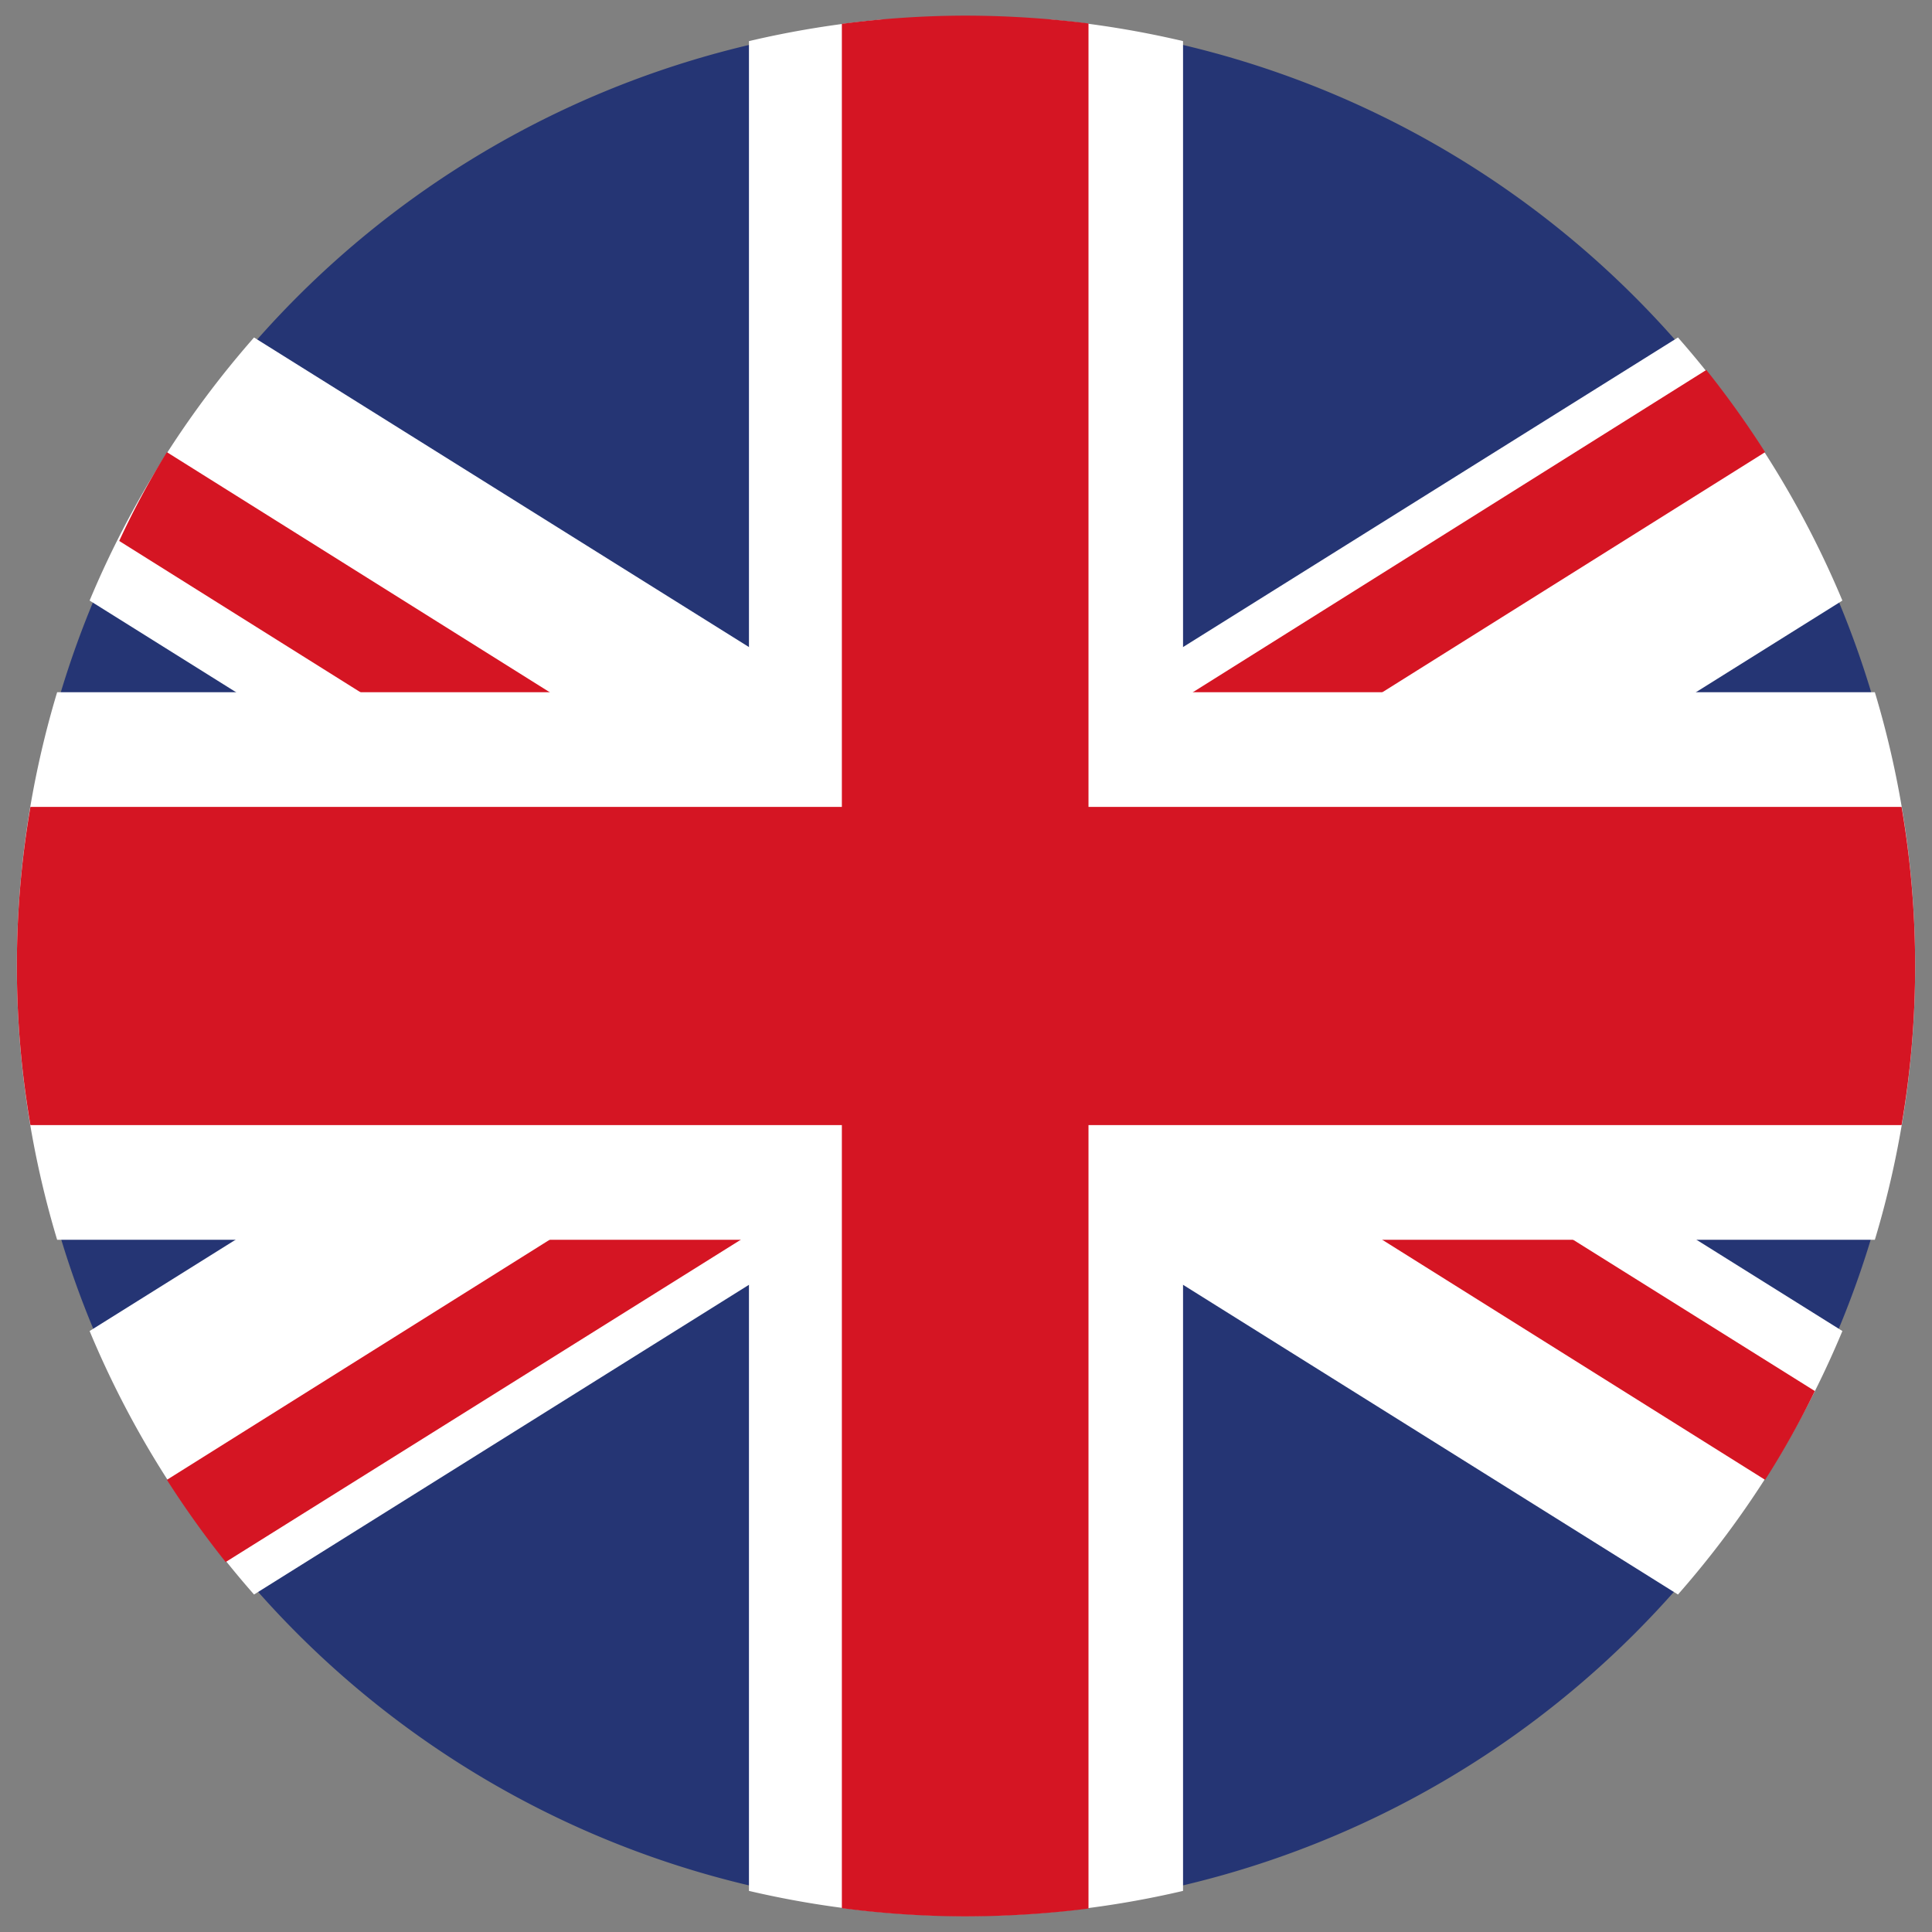
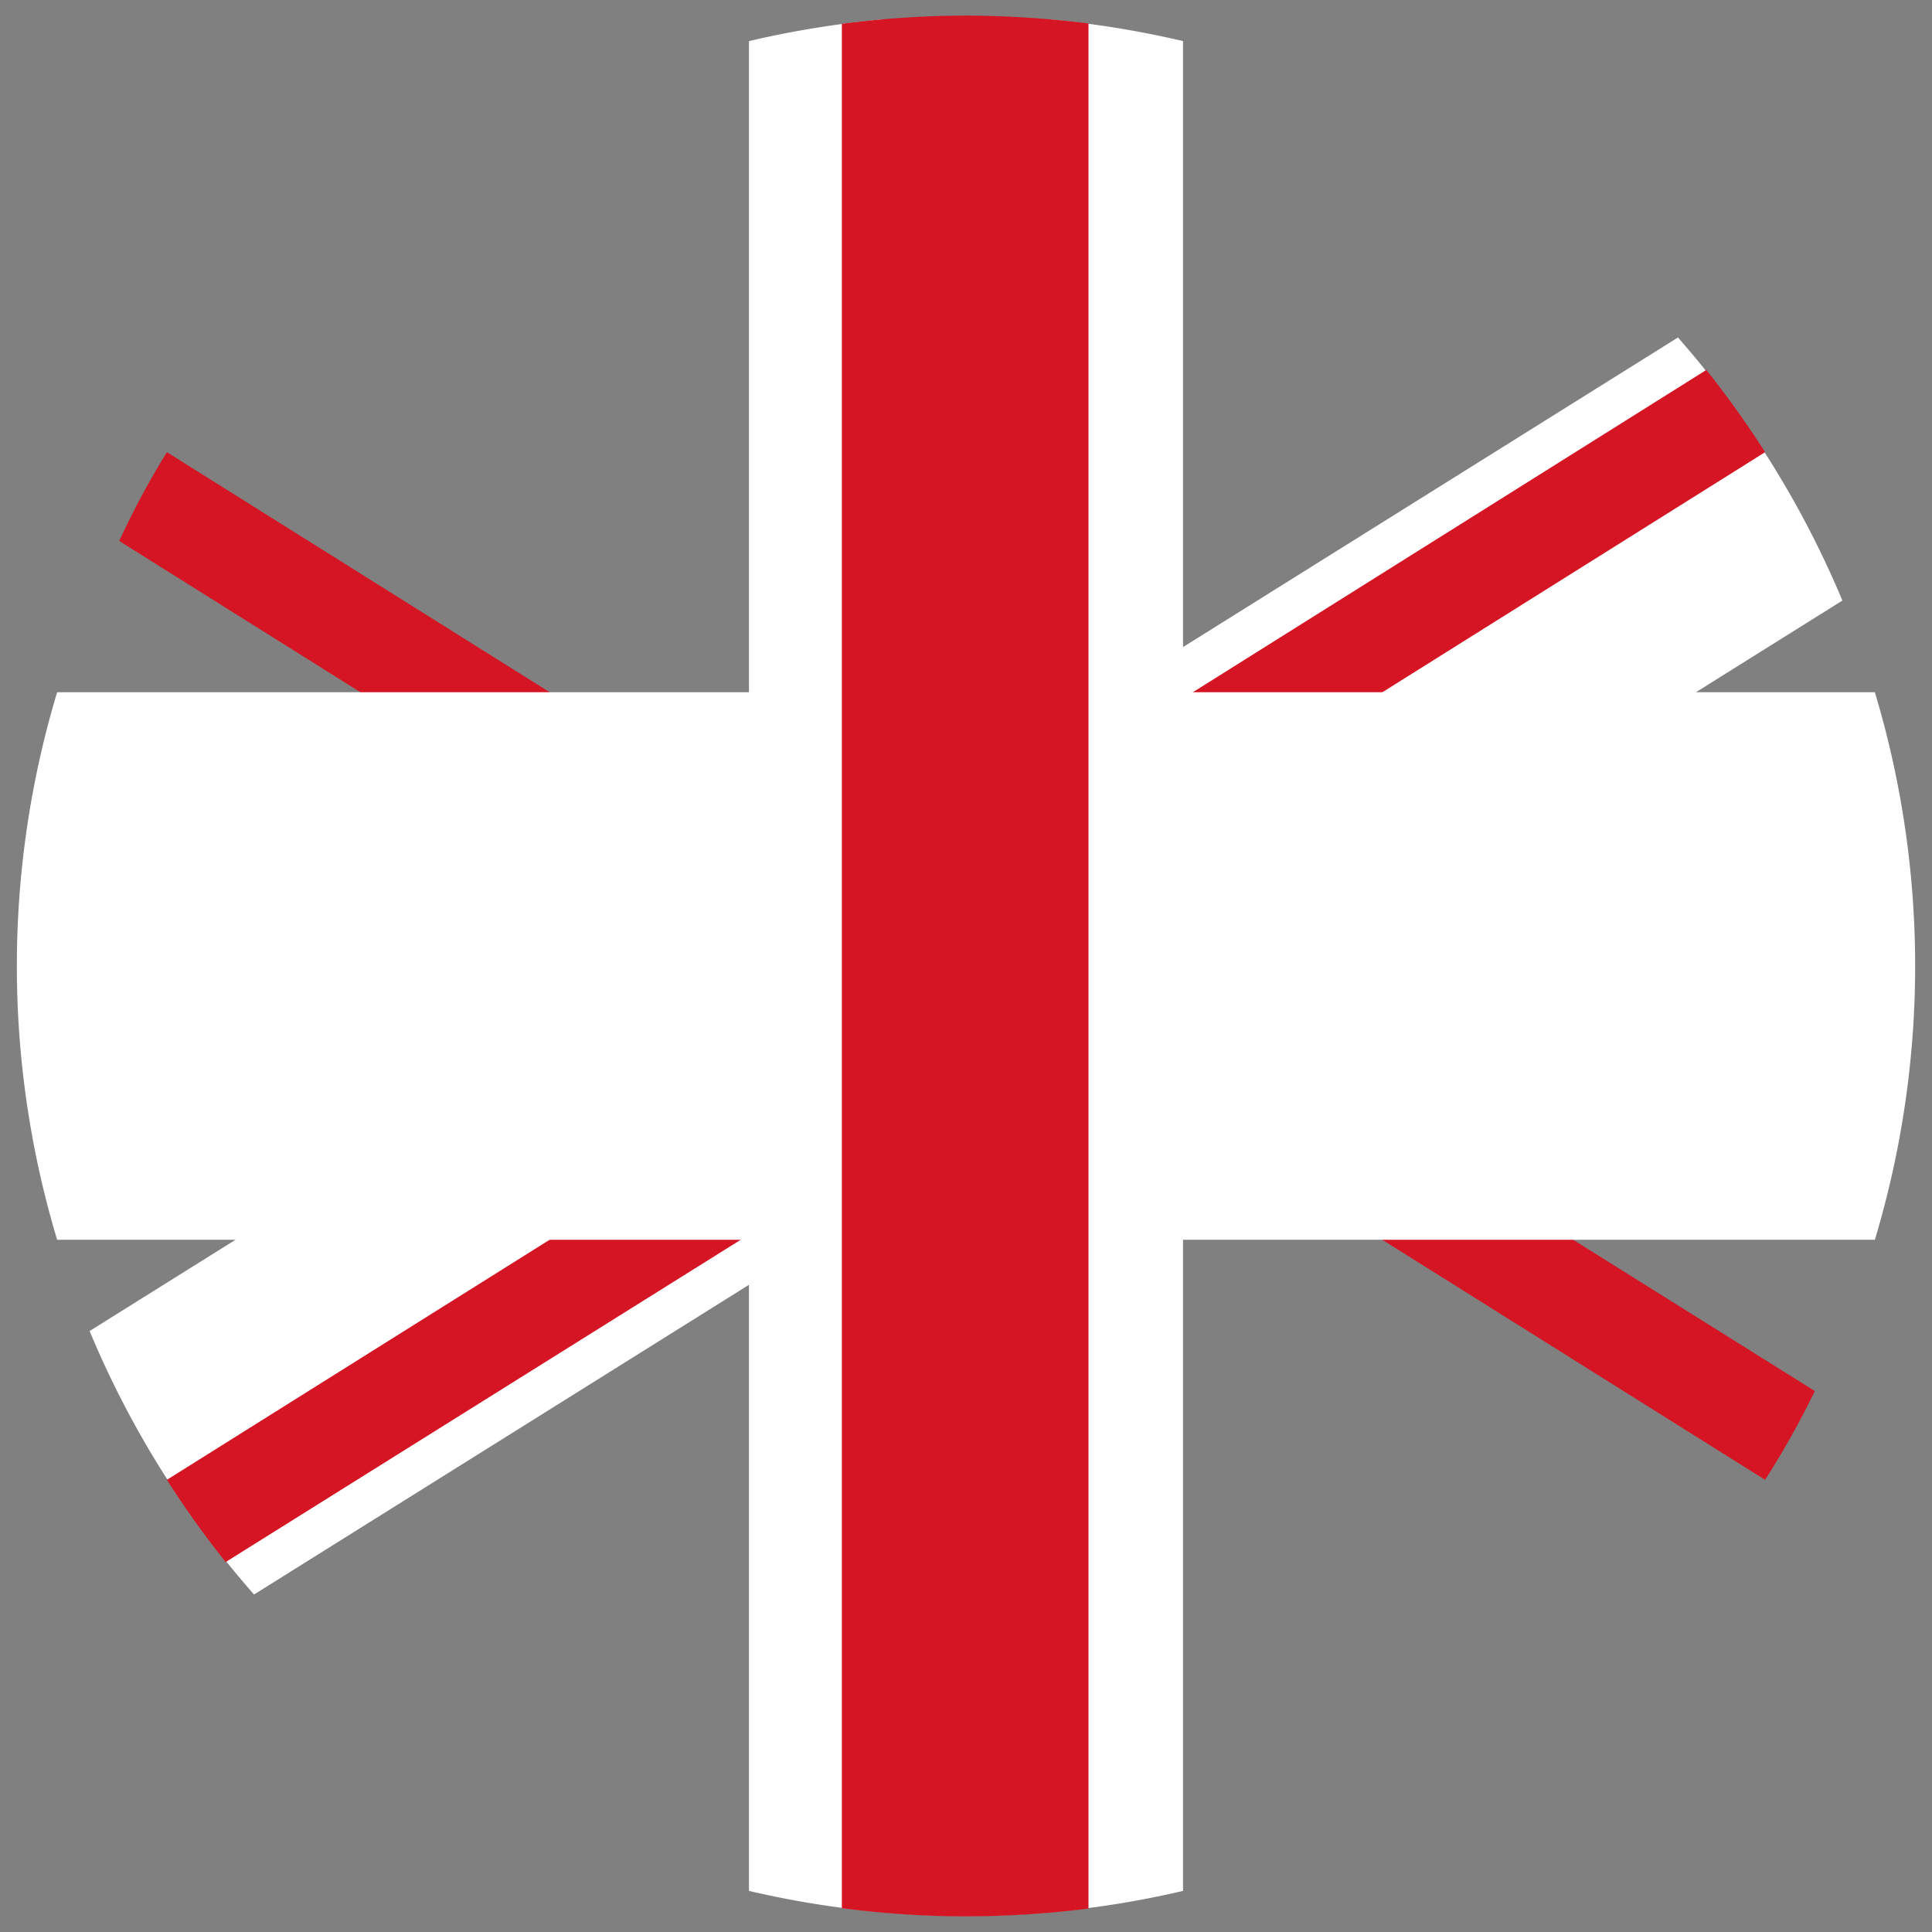
<svg xmlns="http://www.w3.org/2000/svg" id="Layer_1" data-name="Layer 1" viewBox="0 0 47 47">
  <rect x="0" y="0" width="47" height="47" fill="#808080" stroke="none" />
  <defs>
    <style>.cls-1{fill:#253574;}.cls-1,.cls-2,.cls-3{fill-rule:evenodd;}.cls-2{fill:#fff;}.cls-3{fill:#d51523;}</style>
  </defs>
-   <path class="cls-1" d="M23.5.48a23,23,0,1,1-23,23A23,23,0,0,1,23.5.48Z" />
-   <path class="cls-2" d="M6.18,8.21,44.82,32.38a23.2,23.2,0,0,1-4,6.41L2.18,14.61A23.3,23.3,0,0,1,6.18,8.21Z" />
  <path class="cls-2" d="M6.18,38.79,44.82,14.61a23.3,23.3,0,0,0-4-6.4L2.18,32.38A23.2,23.2,0,0,0,6.18,38.79Z" />
  <path class="cls-3" d="M4.06,11,25.19,24.25,23.9,26.33l-21-13.17A20.18,20.18,0,0,1,4.06,11Z" />
  <path class="cls-3" d="M5.49,38l21-13.14L25.2,22.74,4.06,36A23.29,23.29,0,0,0,5.49,38Z" />
  <path class="cls-3" d="M22.51,23.19l1.3-2.08L44.15,33.84A21.24,21.24,0,0,1,42.94,36Z" />
  <path class="cls-3" d="M21.18,21.76l1.29,2.08L42.94,11a23.29,23.29,0,0,0-1.43-2Z" />
  <path class="cls-2" d="M1.39,16.84H45.61a23.12,23.12,0,0,1,0,13.32H1.39a23.12,23.12,0,0,1,0-13.32Z" />
  <path class="cls-2" d="M21.4.48h4.2A23.43,23.43,0,0,1,28.78,1V46a23.16,23.16,0,0,1-10.56,0V1A23.43,23.43,0,0,1,21.4.48Z" />
-   <path class="cls-3" d="M.74,19.63H46.26a22.86,22.86,0,0,1,0,7.74H.74a22.86,22.86,0,0,1,0-7.74Z" />
  <path class="cls-3" d="M26.48.57V46.43a24.32,24.32,0,0,1-3,.19,23.25,23.25,0,0,1-3-.2V.58a23.25,23.25,0,0,1,3-.2A24.32,24.32,0,0,1,26.48.57Z" />
</svg>